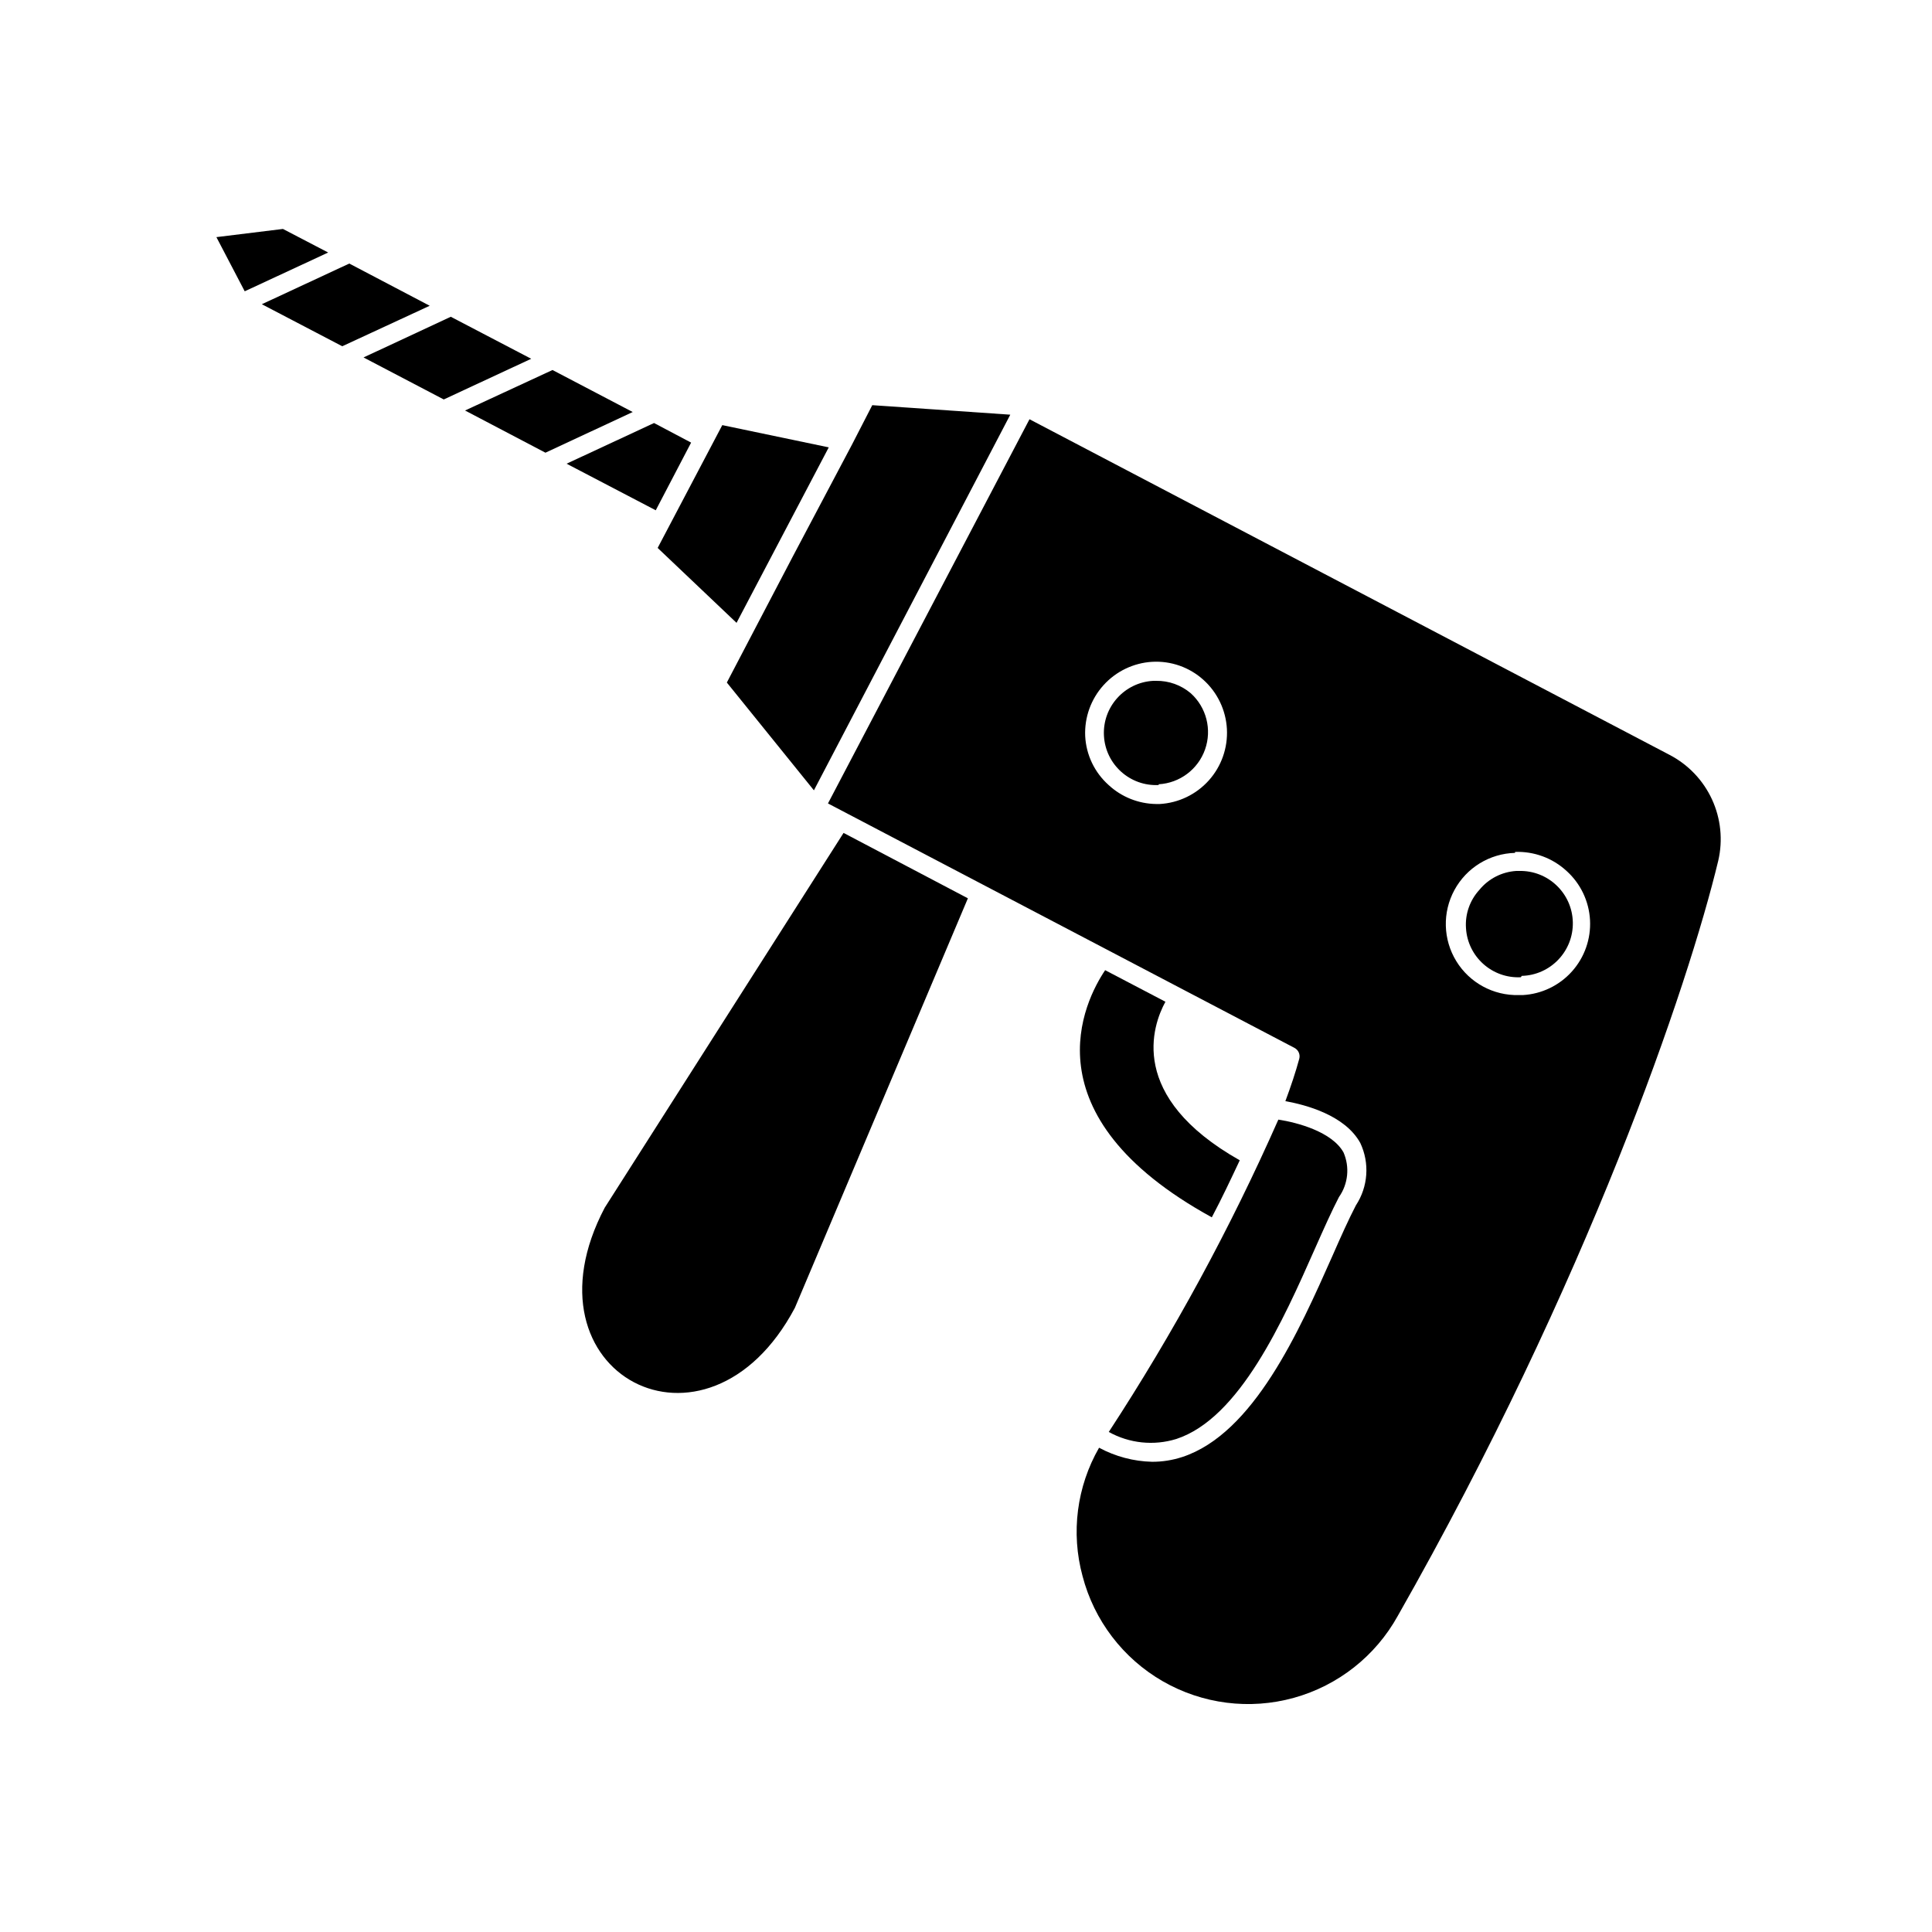
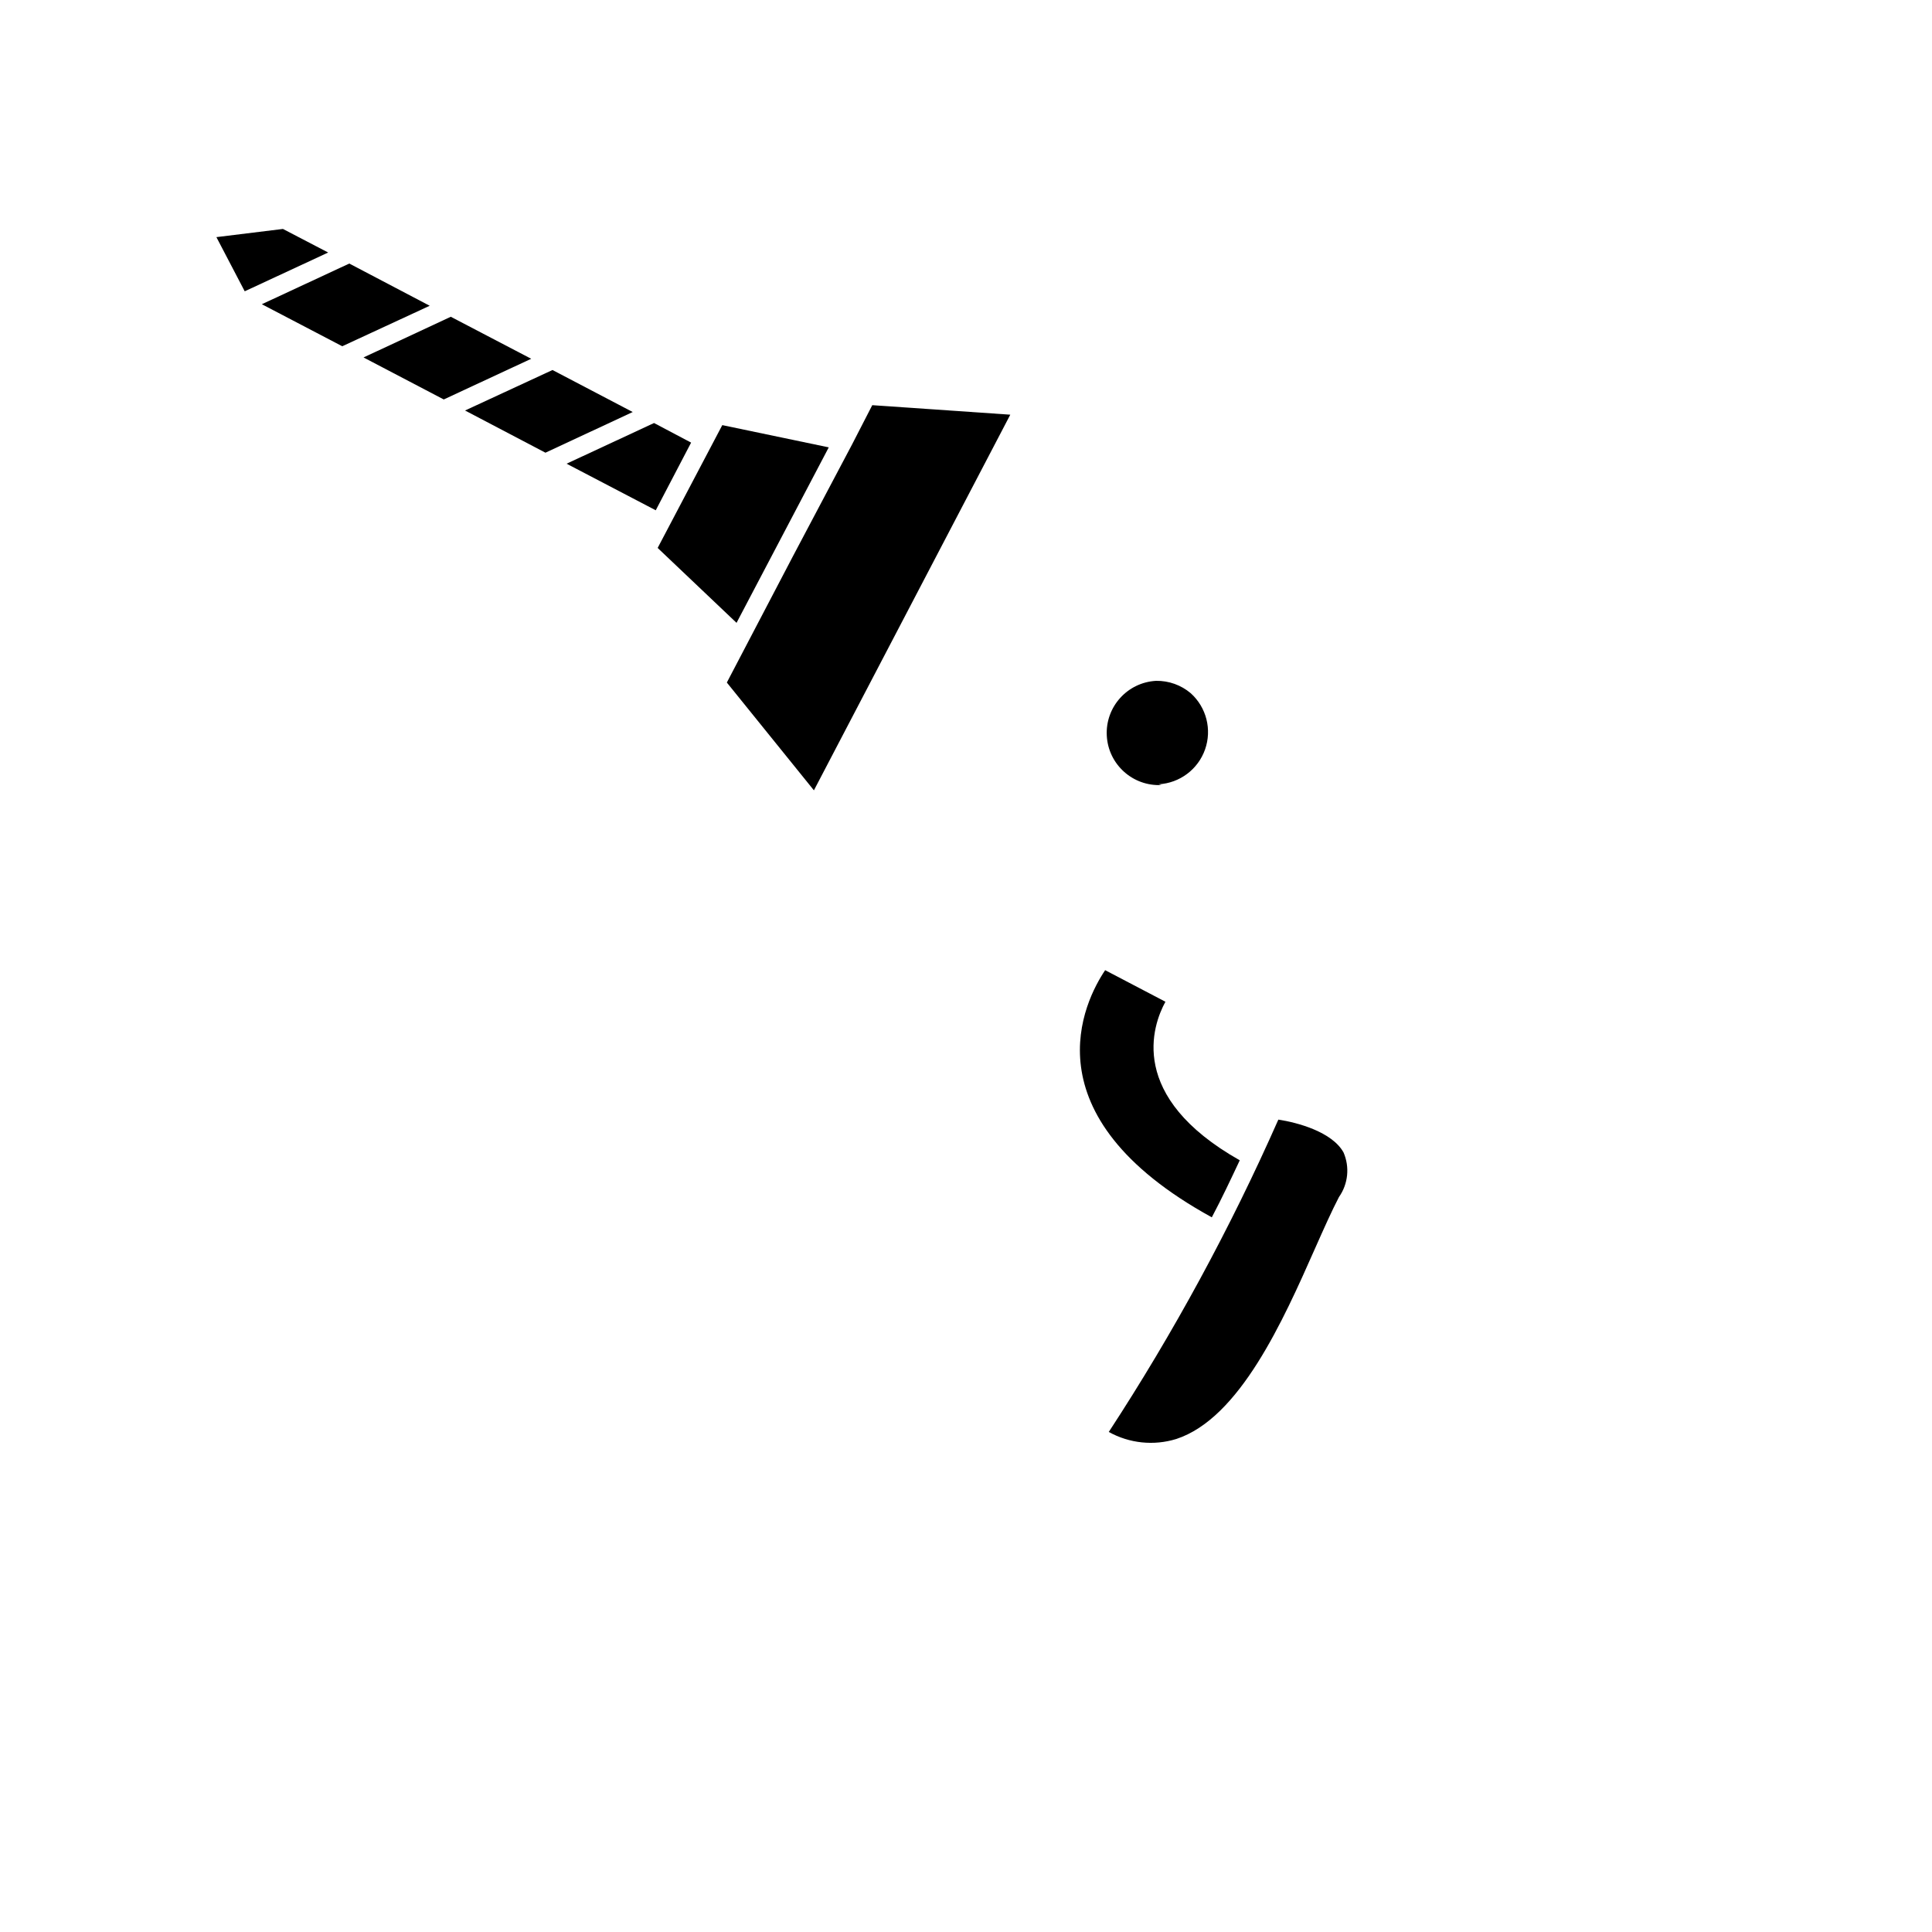
<svg xmlns="http://www.w3.org/2000/svg" fill="#000000" width="800px" height="800px" version="1.1" viewBox="144 144 512 512">
  <g>
    <path d="m452.85 409.47-15.973-8.363c-5.391 8.012-21.109 38.391 28.266 65.496 2.672-5.039 5.039-10.078 7.406-15.113-29.875-16.879-23.125-35.77-19.699-42.02z" />
-     <path d="m304.27 464.03c-23.227 44.031 27.055 70.535 50.383 26.551l45.848-108.52-32.949-17.332z" />
-     <path d="m363.42 356.92 123.64 64.789c1.035 0.551 1.559 1.738 1.258 2.875-0.957 3.527-2.215 7.305-3.68 11.234 5.34 0.957 15.77 3.68 19.852 11.082 2.519 5.336 2.082 11.594-1.16 16.527-1.863 3.578-3.93 8.16-6.246 13.453-8.816 19.852-20.859 47.055-39.801 53.254v-0.004c-2.57 0.84-5.258 1.266-7.961 1.258-4.914-0.117-9.727-1.395-14.055-3.727-5.918 10.305-7.496 22.539-4.383 34.008 3.059 11.762 10.715 21.801 21.242 27.871 10.531 6.066 23.055 7.652 34.766 4.402s21.629-11.066 27.523-21.695c50.332-88.469 77.031-167.21 84.941-200.16 1.266-5.449 0.68-11.168-1.664-16.25-2.344-5.078-6.316-9.234-11.285-11.812l-169.58-88.922-21.512 41.012zm182.08 12.848c5.035-0.188 9.945 1.621 13.652 5.039 3.715 3.348 5.953 8.031 6.219 13.027 0.266 4.996-1.457 9.891-4.797 13.617-3.336 3.723-8.016 5.973-13.012 6.254h-1.059 0.004c-6.734 0.18-13.051-3.246-16.57-8.984-3.523-5.742-3.715-12.922-0.504-18.844 3.207-5.918 9.332-9.676 16.066-9.855zm-96.18-50.379c4.992-0.289 9.891 1.434 13.605 4.785 3.715 3.348 5.949 8.031 6.219 13.027 0.266 4.996-1.457 9.891-4.797 13.617-3.34 3.723-8.016 5.973-13.012 6.254h-0.957c-4.676-0.066-9.164-1.863-12.594-5.039-3.723-3.328-5.957-8.008-6.199-12.996-0.207-4.945 1.535-9.777 4.852-13.449 3.316-3.676 7.941-5.902 12.883-6.199z" />
    <path d="m455.72 525.35c16.828-5.492 28.363-31.488 36.727-50.383 2.418-5.441 4.484-10.078 6.398-13.754h0.004c2.422-3.453 2.879-7.914 1.207-11.789-3.023-5.492-12.293-7.961-17.281-8.715-12.711 28.766-27.738 56.445-44.938 82.773 5.457 3.031 11.918 3.707 17.883 1.867z" />
    <path d="m336.62 324.88 23.074 28.566 52.043-99.551-36.578-2.519-5.391 10.48-15.617 29.523z" />
    <path d="m339.19 309.06 24.438-46.504-28.215-5.894-17.129 32.547z" />
    <path d="m288.55 263.97 23.125-10.781-21.258-11.133-23.176 10.73z" />
    <path d="m261.6 249.86 23.176-10.781-21.312-11.133-23.125 10.781z" />
    <path d="m234.7 235.76 23.176-10.73-21.312-11.188-23.176 10.781z" />
    <path d="m317.78 279.23 9.371-17.934-9.824-5.191-23.176 10.781z" />
    <path d="m230.97 210.92-11.988-6.246-17.633 2.168 7.504 14.355z" />
-     <path d="m547.26 402.62c7.68-0.195 13.746-6.578 13.555-14.258-0.195-7.68-6.582-13.746-14.258-13.551h-0.758c-3.816 0.246-7.359 2.07-9.773 5.039-2.5 2.734-3.773 6.375-3.527 10.074 0.434 7.617 6.941 13.449 14.559 13.051z" />
-     <path d="m451.04 351.84c5.59-0.305 10.449-3.945 12.312-9.227 1.859-5.281 0.363-11.16-3.801-14.906-2.559-2.168-5.816-3.328-9.168-3.277h-0.754c-7.625 0.406-13.48 6.914-13.074 14.535 0.402 7.625 6.91 13.477 14.535 13.074z" />
+     <path d="m451.04 351.84c5.59-0.305 10.449-3.945 12.312-9.227 1.859-5.281 0.363-11.16-3.801-14.906-2.559-2.168-5.816-3.328-9.168-3.277c-7.625 0.406-13.48 6.914-13.074 14.535 0.402 7.625 6.91 13.477 14.535 13.074z" />
  </g>
</svg>